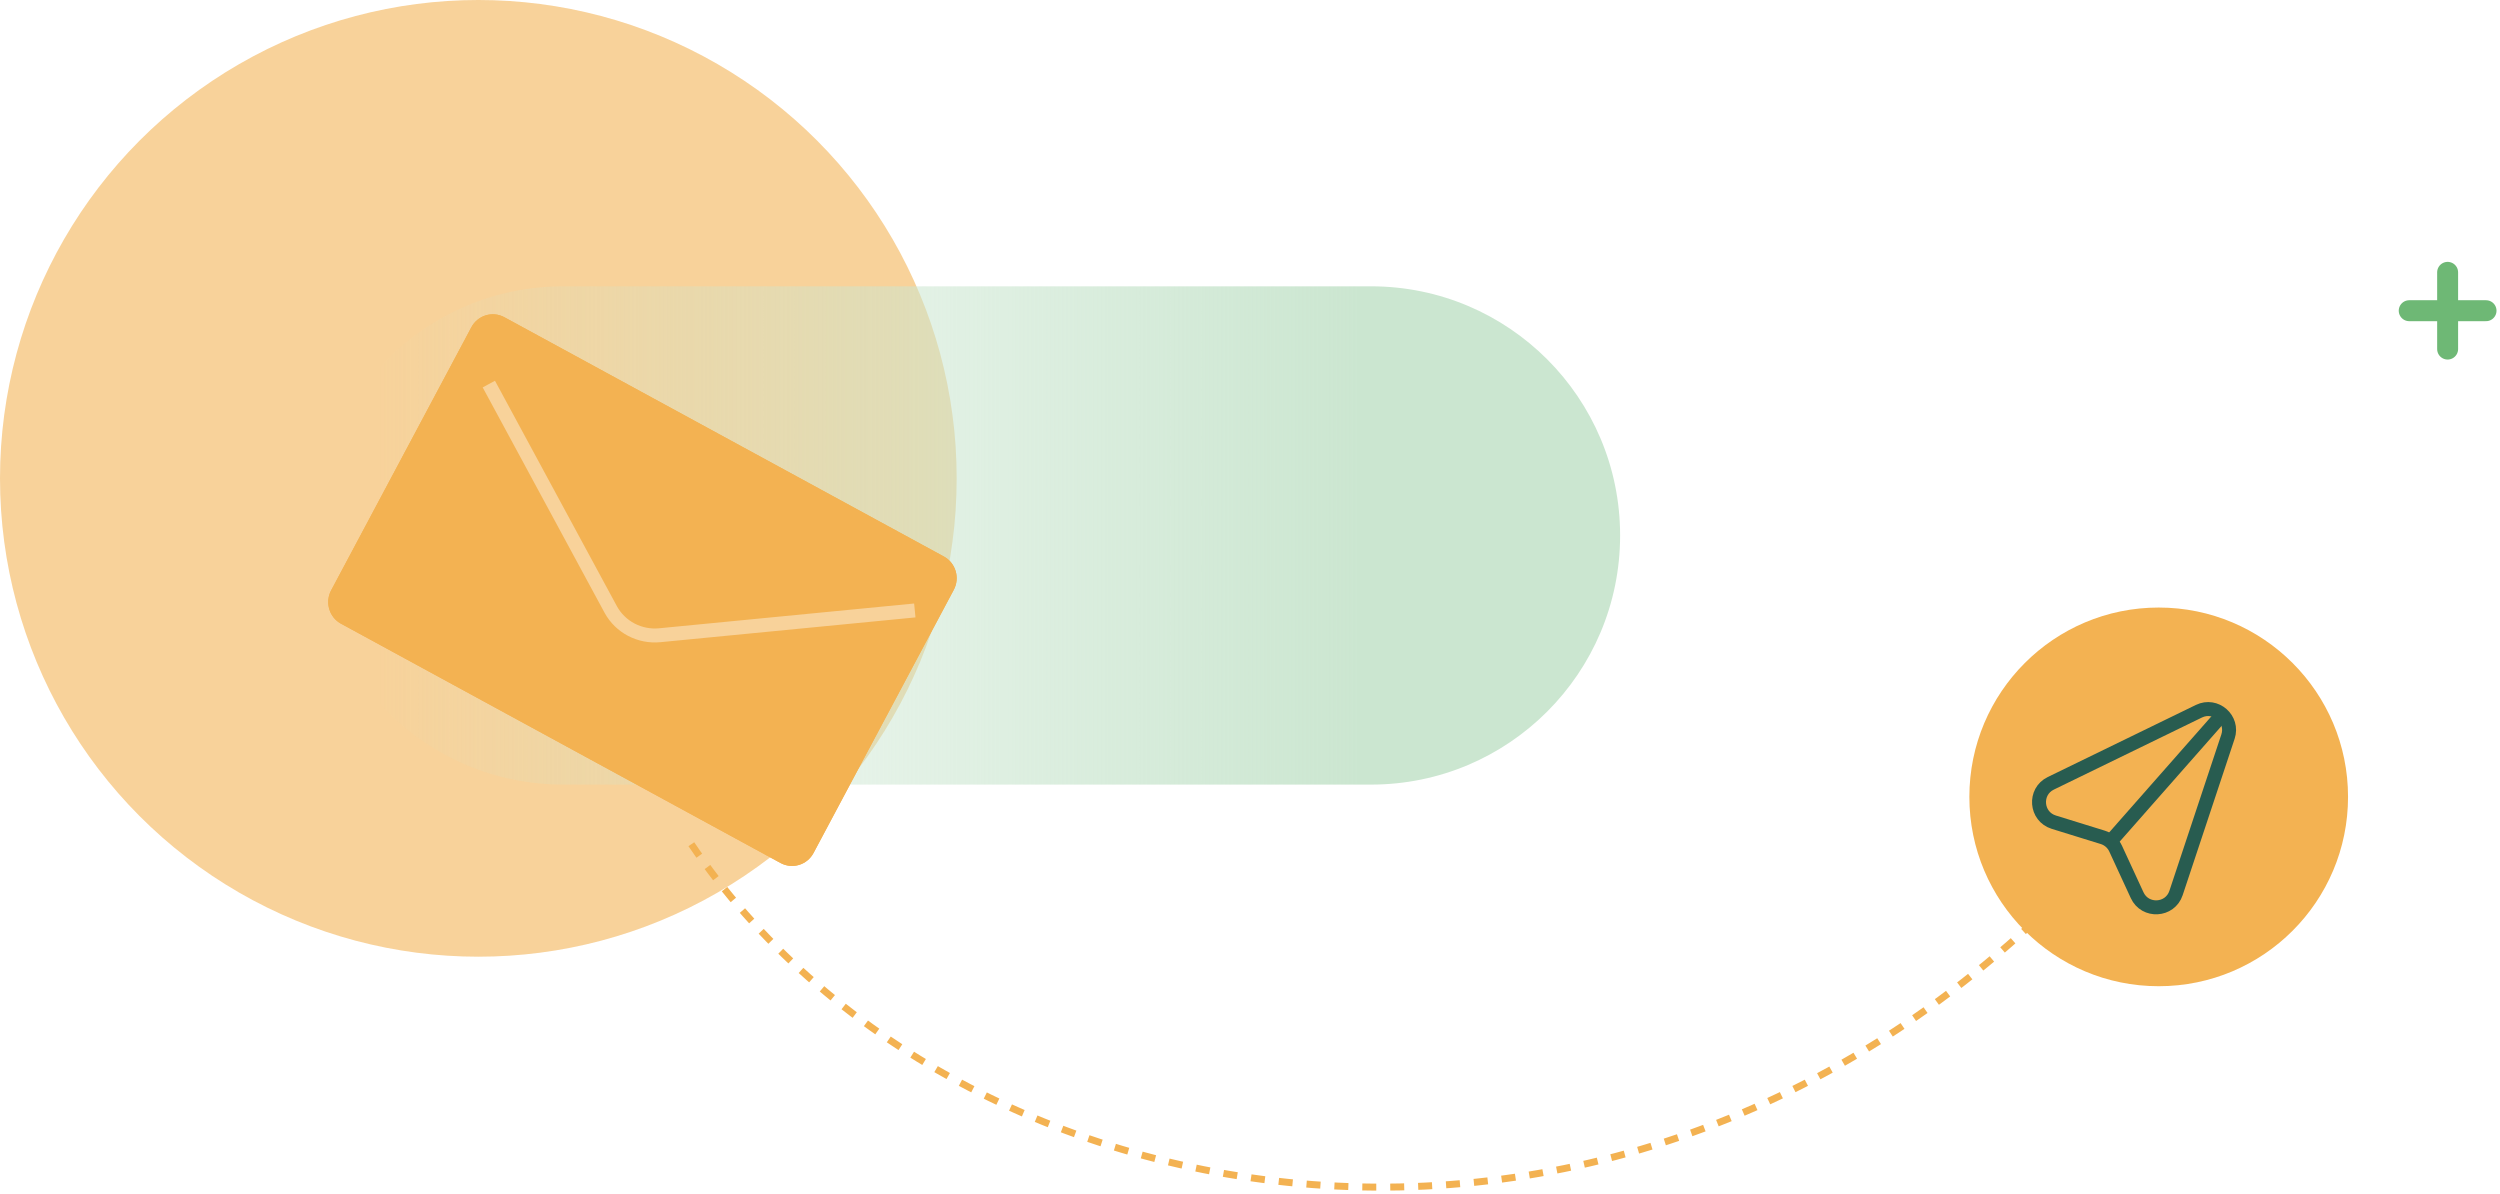
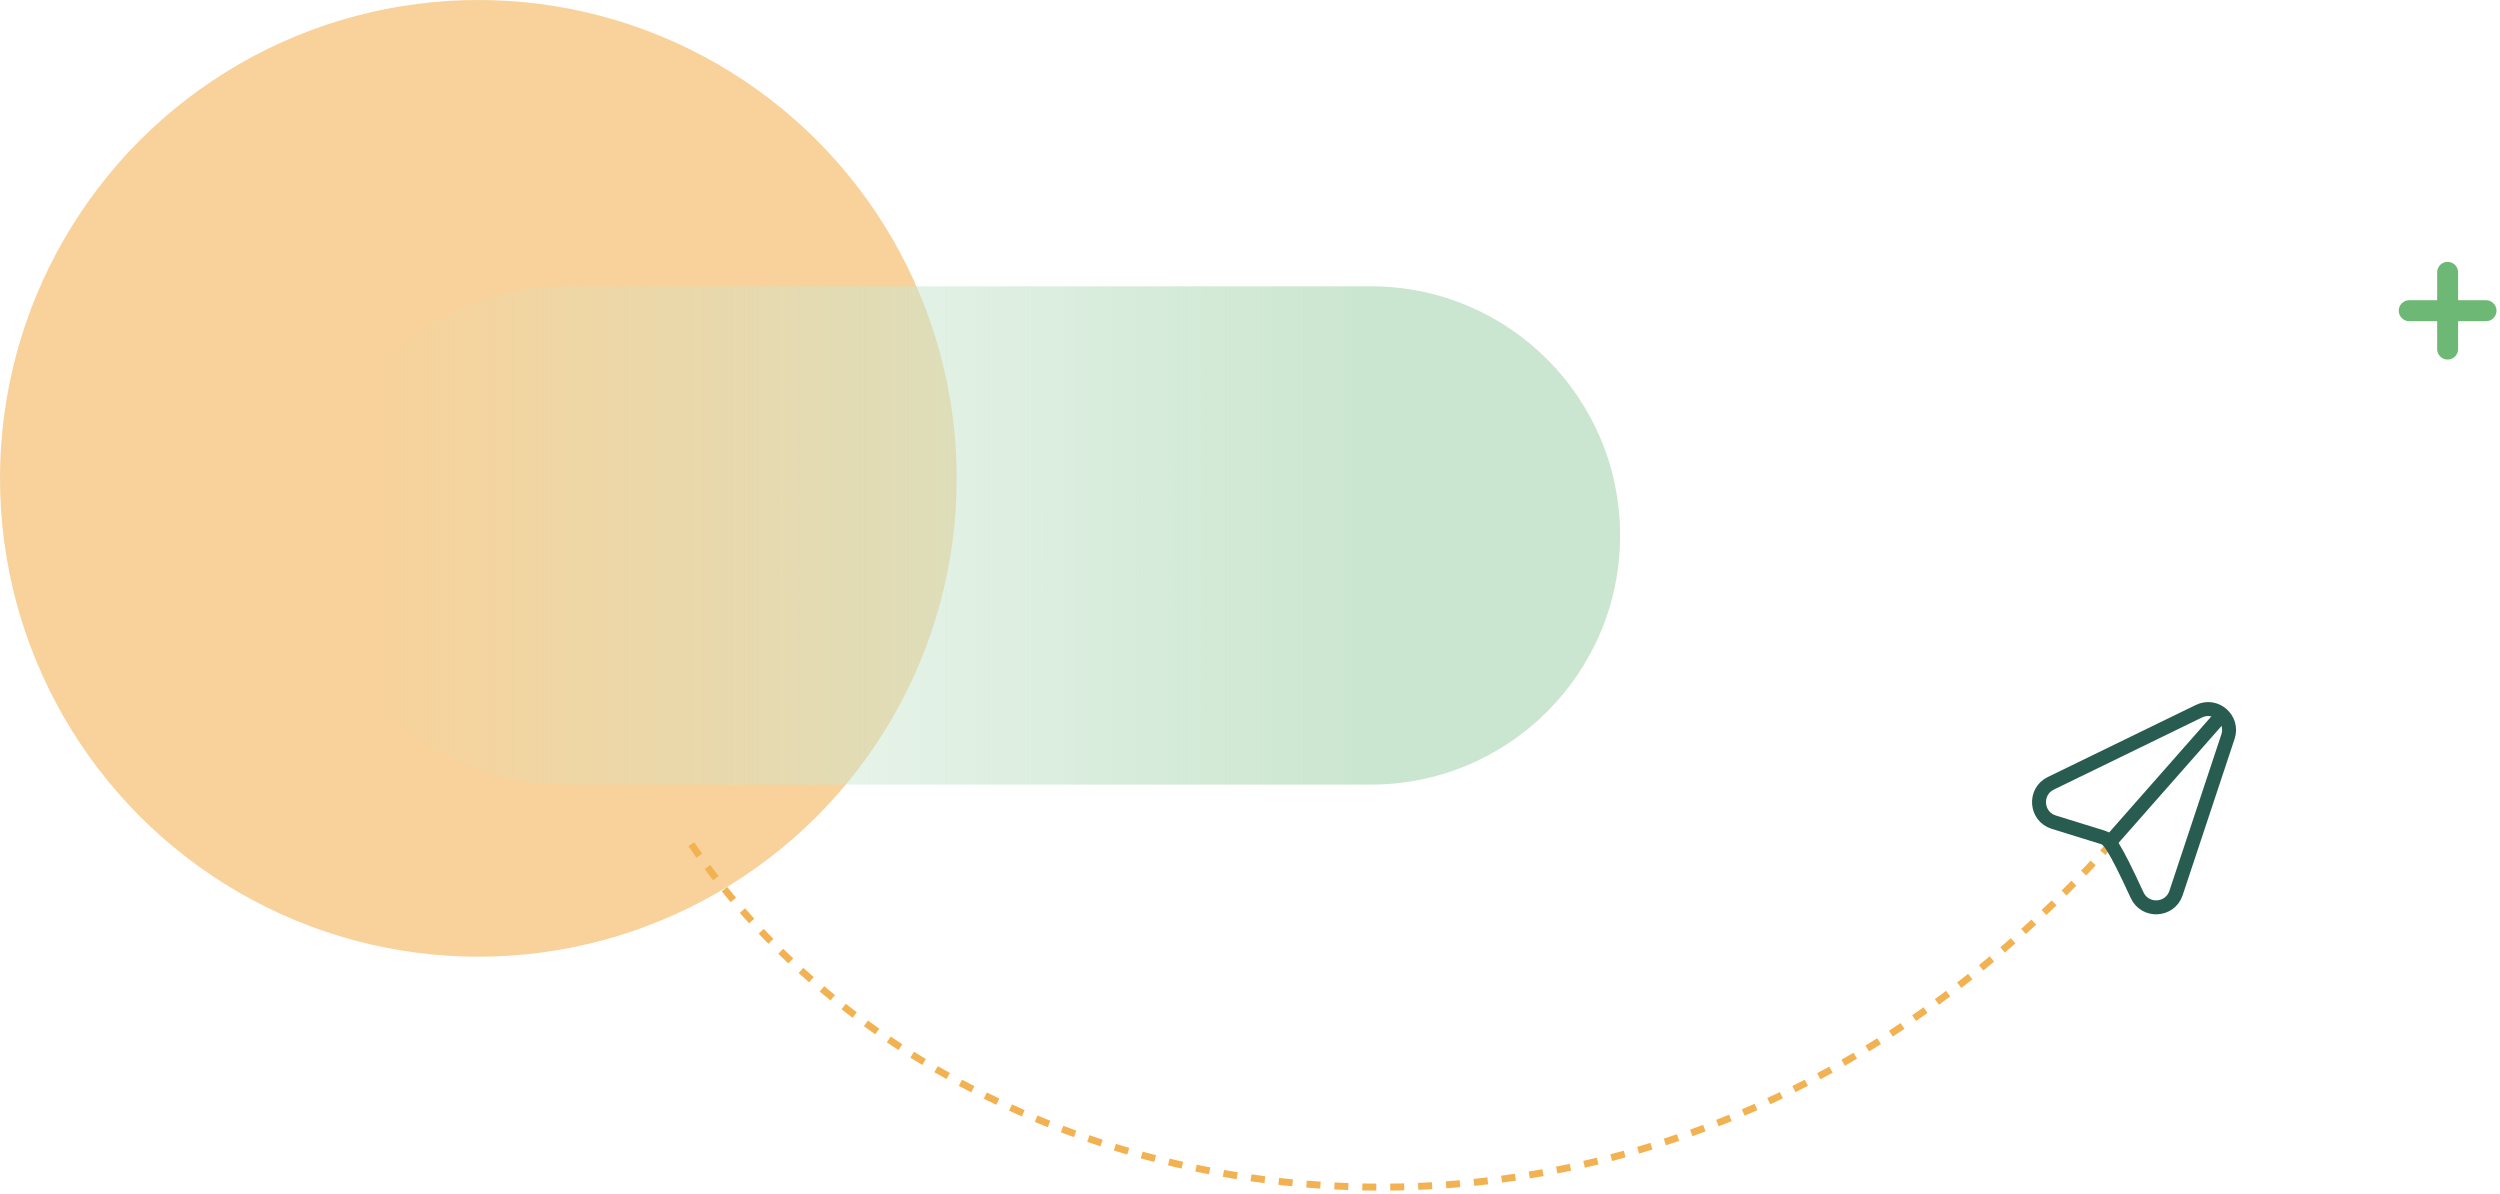
<svg xmlns="http://www.w3.org/2000/svg" width="358" height="171" viewBox="0 0 358 171" fill="none">
  <circle cx="68.5" cy="68.5" r="68.5" fill="#F8D29A" />
  <path d="M232 76.678C232 56.973 216.027 41 196.322 41H80.678C60.973 41 45 56.973 45 76.678C45 96.382 60.973 112.355 80.678 112.355H196.322C216.027 112.355 232 96.382 232 76.678Z" fill="url(#paint0_linear_592_418)" />
  <path d="M99 120.891C136.745 176.733 235.503 195.347 302.203 120.891" stroke="#F3B252" stroke-dasharray="2 2" />
-   <ellipse cx="309.126" cy="114.113" rx="27.113" ry="27.113" fill="#F3B252" />
-   <path d="M314.886 101.847C317.274 100.685 319.883 102.97 319.046 105.49L311.608 127.877C310.75 130.458 307.177 130.658 306.037 128.189L302.956 121.517C302.6 120.745 301.932 120.16 301.12 119.909L294.1 117.735C291.502 116.93 291.229 113.362 293.674 112.171L314.886 101.847Z" stroke="#285C50" stroke-width="2" stroke-linecap="round" stroke-linejoin="round" />
+   <path d="M314.886 101.847C317.274 100.685 319.883 102.97 319.046 105.49L311.608 127.877C310.75 130.458 307.177 130.658 306.037 128.189C302.6 120.745 301.932 120.16 301.12 119.909L294.1 117.735C291.502 116.93 291.229 113.362 293.674 112.171L314.886 101.847Z" stroke="#285C50" stroke-width="2" stroke-linecap="round" stroke-linejoin="round" />
  <path d="M302.32 120.391L318.089 102.484" stroke="#285C50" stroke-width="2" stroke-linecap="round" stroke-linejoin="round" />
  <path d="M356 44.493H345" stroke="#6EB875" stroke-width="3" stroke-linecap="round" stroke-linejoin="round" />
  <path d="M350.5 49.987V39" stroke="#6EB875" stroke-width="3" stroke-linecap="round" stroke-linejoin="round" />
  <g clip-path="url(#clip0_592_418)">
    <path d="M67.503 46.858L47.418 84.543C46.505 86.256 47.139 88.393 48.833 89.316L111.772 123.581C113.467 124.504 115.581 123.864 116.494 122.151L136.579 84.465C137.492 82.752 136.859 80.615 135.164 79.693L72.225 45.427C70.53 44.504 68.416 45.145 67.503 46.858Z" fill="#F3B252" />
    <path d="M67.503 46.858L47.418 84.543C46.505 86.256 47.139 88.393 48.833 89.316L111.772 123.581C113.467 124.504 115.581 123.864 116.494 122.151L136.579 84.465C137.492 82.752 136.859 80.615 135.164 79.693L72.225 45.427C70.53 44.504 68.416 45.145 67.503 46.858Z" fill="#F3B252" />
    <path d="M70 55L87.459 87.281C88.832 89.796 91.602 91.249 94.487 90.965L131 87.417" stroke="#F8D29A" stroke-width="2" stroke-miterlimit="10" />
  </g>
  <defs>
    <linearGradient id="paint0_linear_592_418" x1="-17.128" y1="112.355" x2="195.092" y2="112.355" gradientUnits="userSpaceOnUse">
      <stop offset="0.333" stop-color="#CBE6D0" stop-opacity="0" />
      <stop offset="1" stop-color="#CBE6D0" />
    </linearGradient>
    <clipPath id="clip0_592_418">
-       <rect width="90" height="79" fill="white" transform="translate(47 45)" />
-     </clipPath>
+       </clipPath>
  </defs>
</svg>